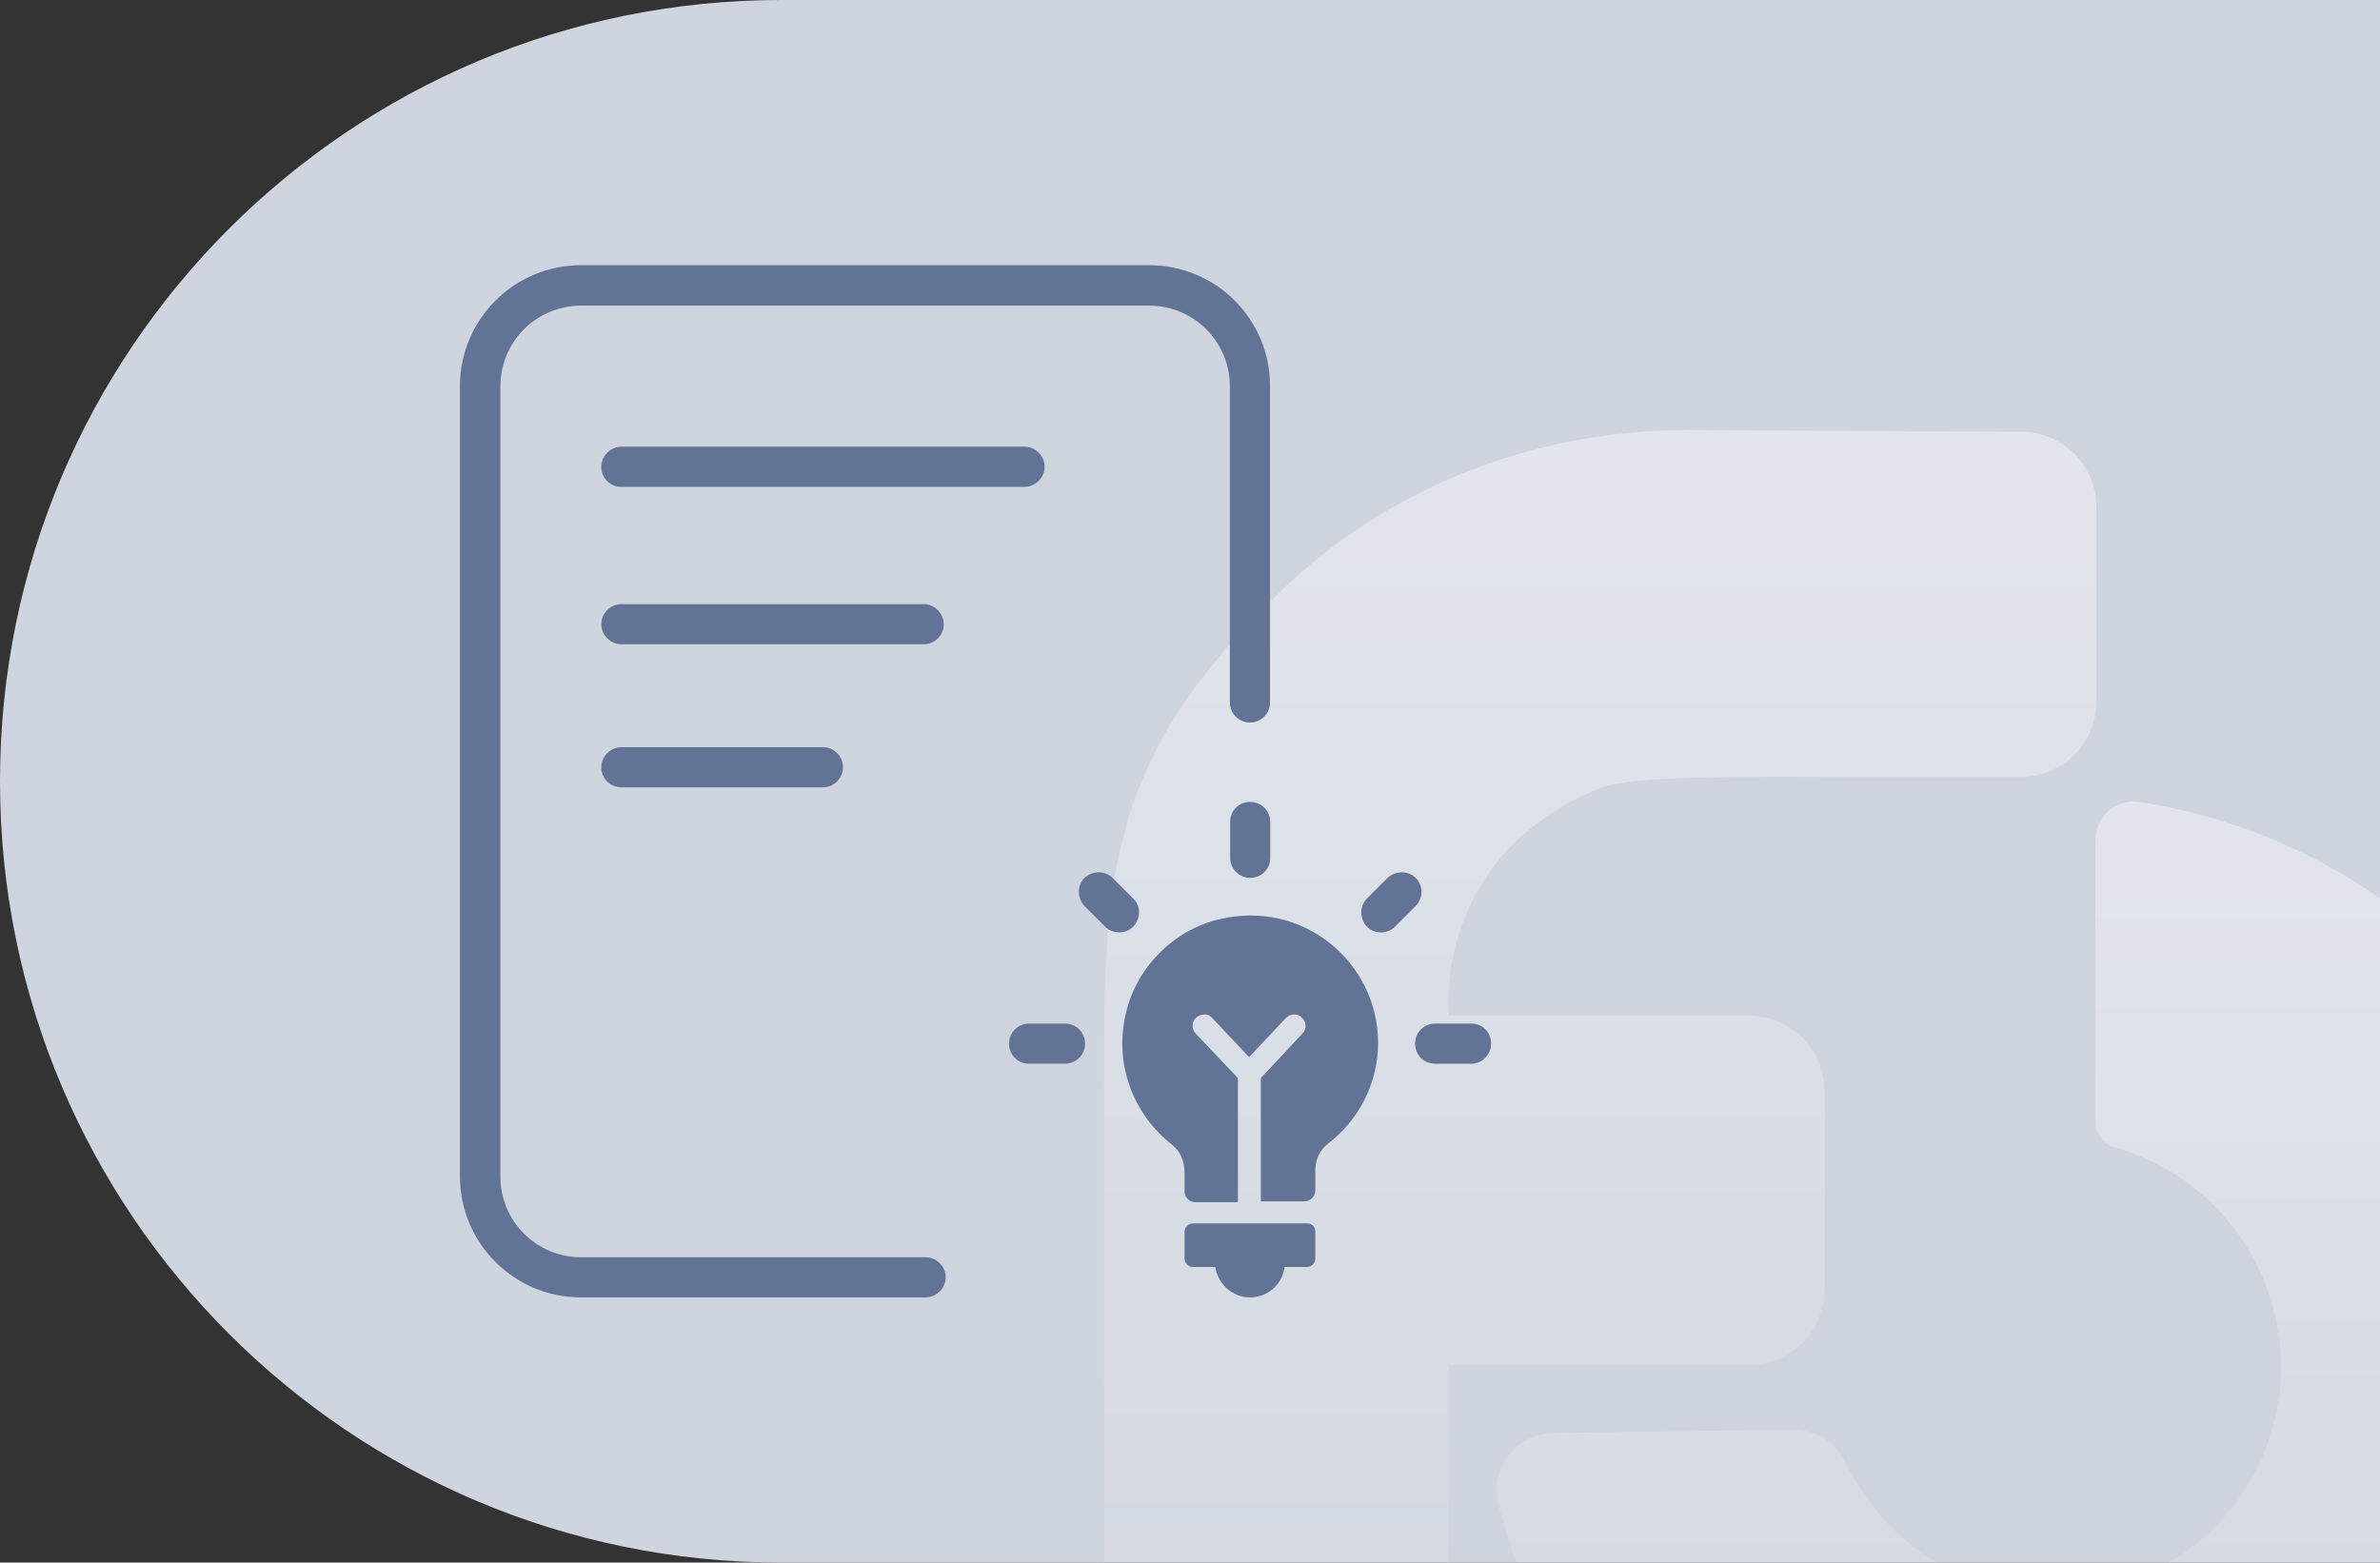
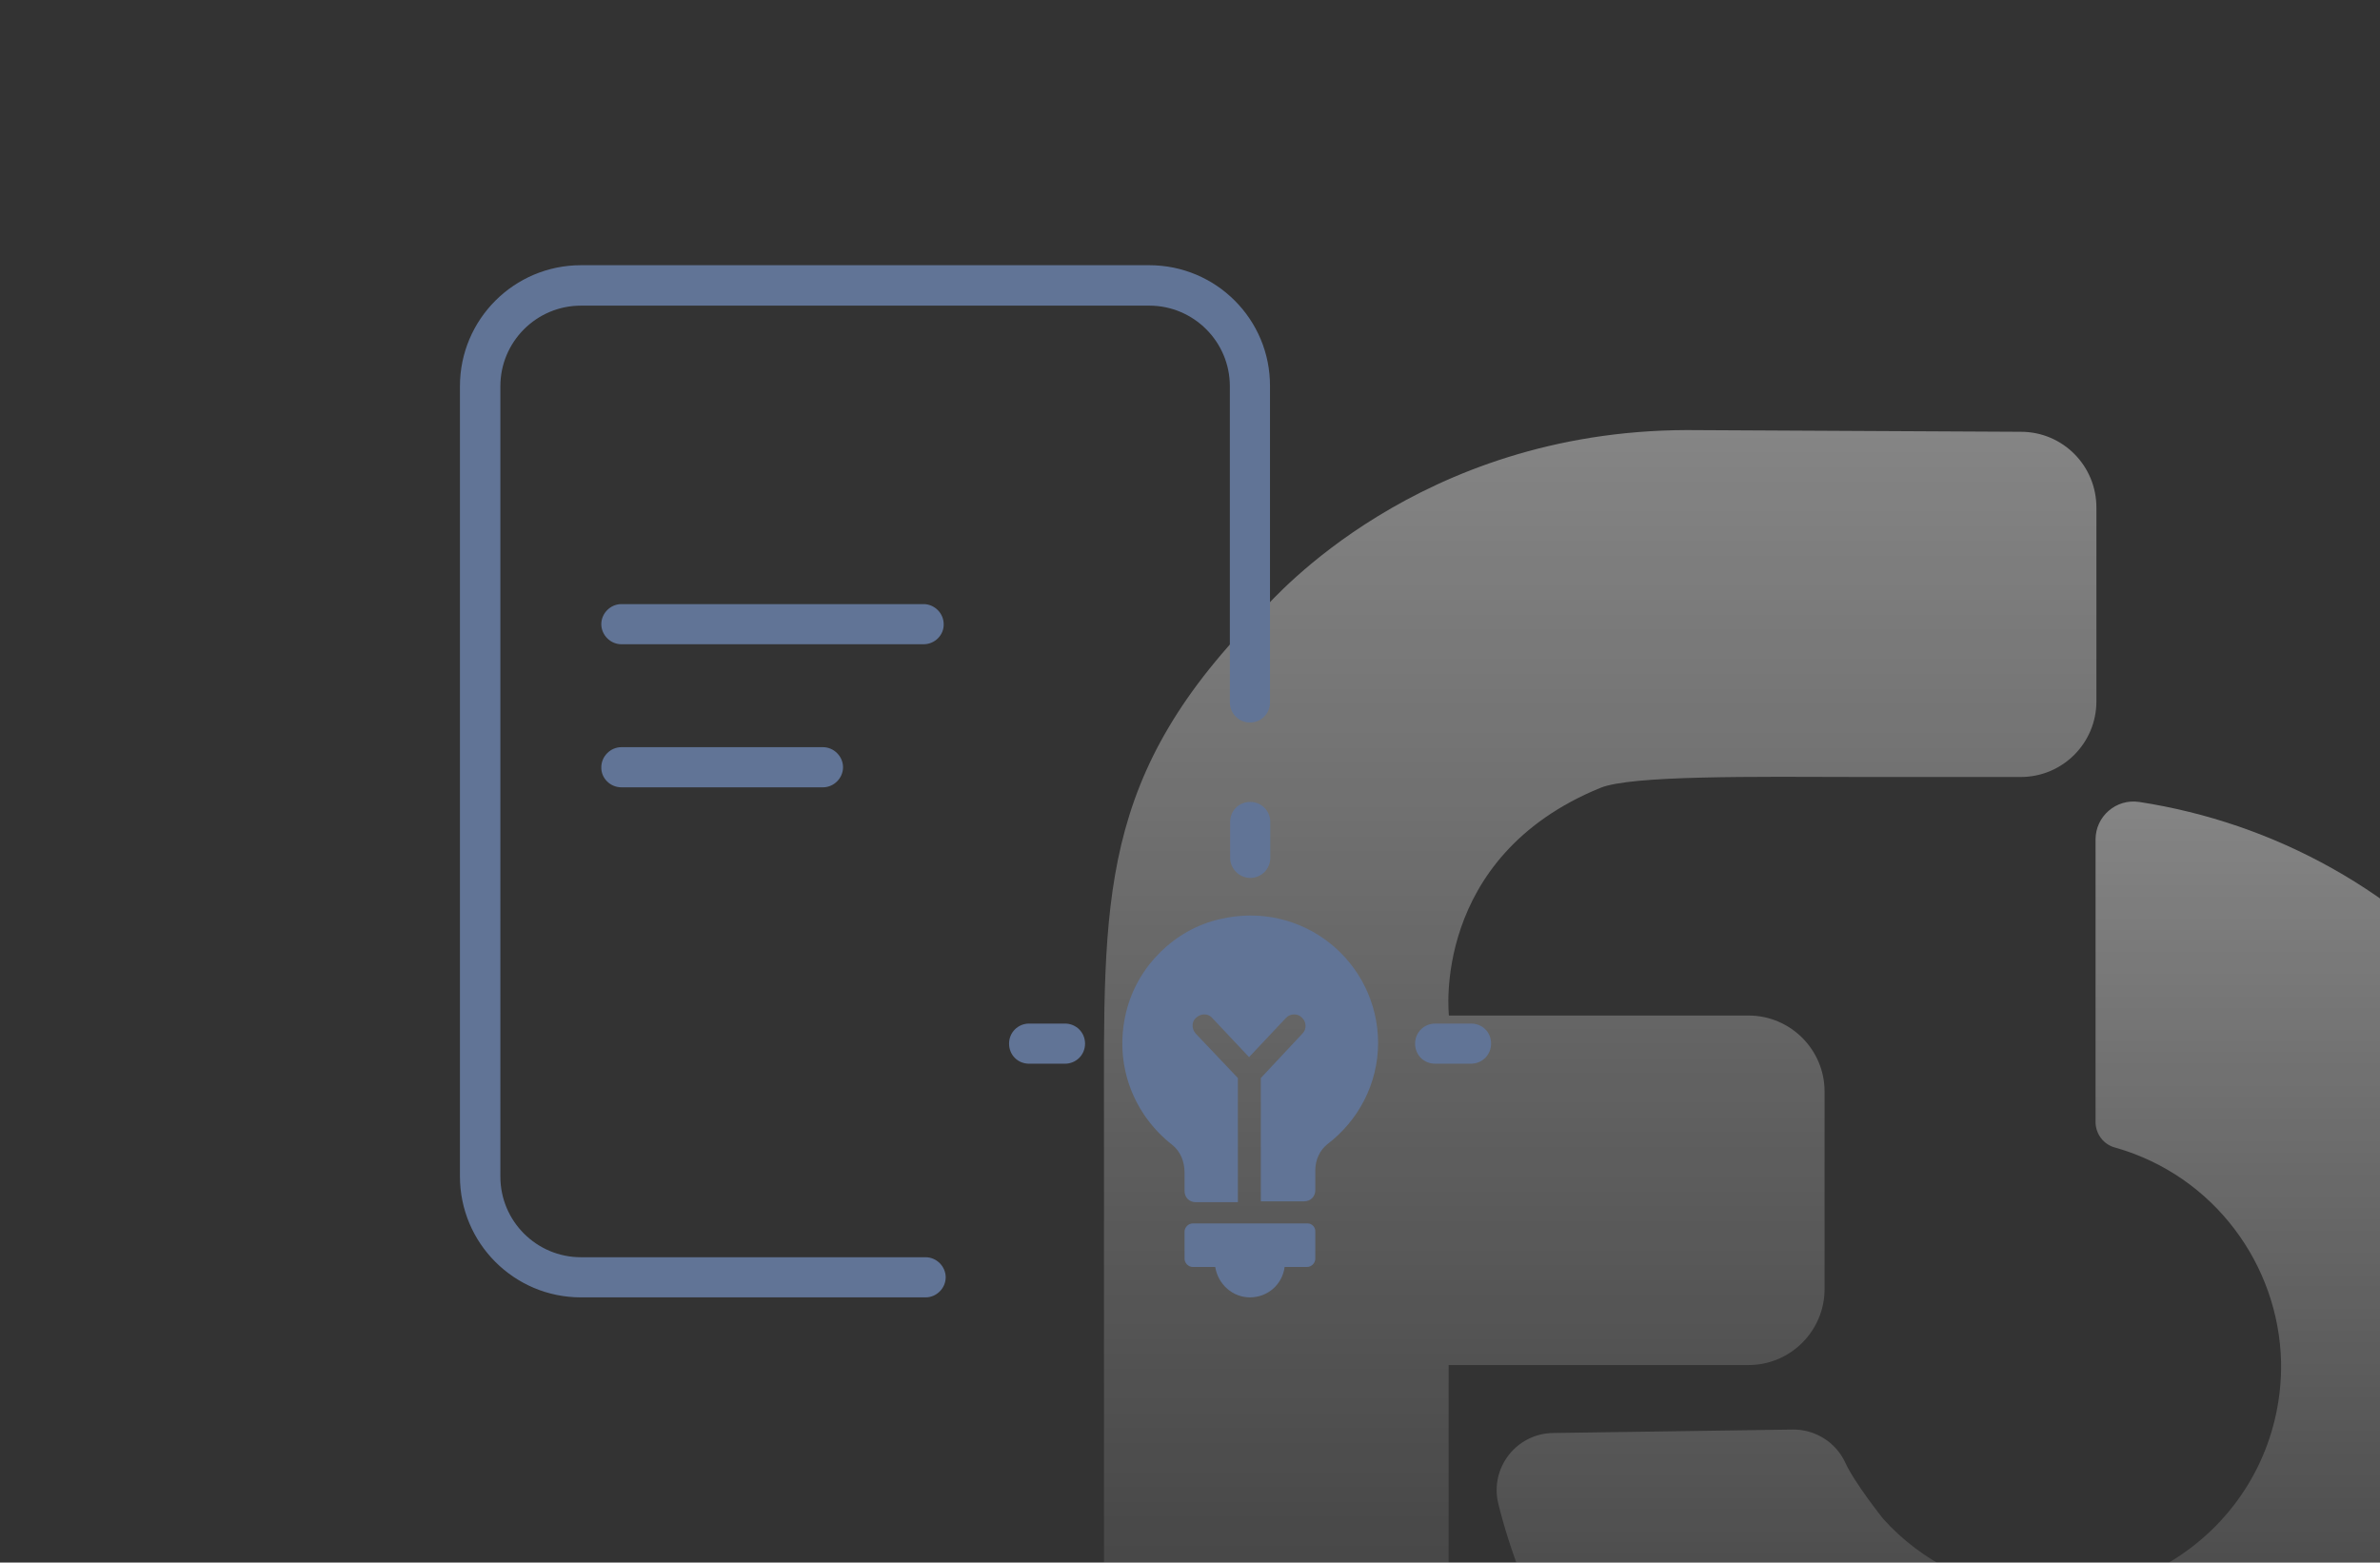
<svg xmlns="http://www.w3.org/2000/svg" xmlns:xlink="http://www.w3.org/1999/xlink" version="1.1" id="Ebene_1" x="0px" y="0px" viewBox="0 0 830 545" style="enable-background:new 0 0 830 545;" xml:space="preserve">
  <rect x="0" y="0" width="830" height="545" fill="#333333" stroke="none" />
  <style type="text/css">
	.st0{fill:#CFD5DF;}
	.st1{clip-path:url(#SVGID_00000029005896010962756140000007254104187043982755_);}
	.st2{fill:url(#SVGID_00000096769148446028717700000000936641904419939726_);}
	.st3{fill:url(#SVGID_00000113337075529910962780000001702483741085031356_);}
	.st4{clip-path:url(#SVGID_00000081646554079380930290000010775332621340908697_);}
	.st5{fill:#617496;}
</style>
-   <path class="st0" d="M830,545H272.5C122,545,0,423,0,272.5l0,0C0,122,122,0,272.5,0H830V545z" />
  <g>
    <g>
      <defs>
        <path id="SVGID_1_" d="M830,545H272.5C122,545,0,423,0,272.5l0,0C0,122,122,0,272.5,0H830V545z" />
      </defs>
      <clipPath id="SVGID_00000066488587345781334240000005979844794092133544_">
        <use xlink:href="#SVGID_1_" style="overflow:visible;" />
      </clipPath>
      <g style="clip-path:url(#SVGID_00000066488587345781334240000005979844794092133544_);">
        <linearGradient id="SVGID_00000101102639581177631870000004594288220153661598_" gradientUnits="userSpaceOnUse" x1="558.043" y1="-129.9" x2="558.043" y2="396" gradientTransform="matrix(1 0 0 -1 0 546)">
          <stop offset="0" style="stop-color:#FFFFFF;stop-opacity:0" />
          <stop offset="1" style="stop-color:#FFFFFF;stop-opacity:0.4" />
        </linearGradient>
        <path style="fill:url(#SVGID_00000101102639581177631870000004594288220153661598_);" d="M704.8,150.6L588.2,150     c-93.8,0.3-144.1,59-147.3,62.1C382.5,270.3,385,313.5,385,392.5v11.4v122V594l0,0v55.5c0,14.6,11.8,26.4,26.4,26.4h67.4     c14.6,0,26.4-11.8,26.4-26.4V594l0,0V476.1h104.6c14.6,0,26.5-11.9,26.5-26.5v-68.9c0-14.6-11.9-26.5-26.5-26.5H505.3     c0,0-6.4-55.2,52.8-79.4c10.7-4.4,53.2-3.9,91.1-3.8h55.5c14.6,0,26.4-11.8,26.4-26.4v-67.4C731.2,162.5,719.4,150.6,704.8,150.6     z" />
        <linearGradient id="SVGID_00000182501041222927004970000013086607169507422628_" gradientUnits="userSpaceOnUse" x1="718.449" y1="-129.962" x2="718.449" y2="266.449" gradientTransform="matrix(1 0 0 -1 0 546)">
          <stop offset="0" style="stop-color:#FFFFFF;stop-opacity:0" />
          <stop offset="1" style="stop-color:#FFFFFF;stop-opacity:0.4" />
        </linearGradient>
        <path style="fill:url(#SVGID_00000182501041222927004970000013086607169507422628_);" d="M914.7,466.9c0-0.6-0.1-1.2-0.1-1.8     c0-0.7-0.1-1.4-0.1-2.1c-2.7-39.9-17.3-79.3-44.5-112.5c-32.5-39.7-77.1-63.6-124-70.8c-8-1.2-15.2,5-15.2,13.1v98.5     c0,4.3,2.9,8,7,9l0,0c34.3,9.8,56.9,40.8,57.7,74.7c0,0.6,0,1.3,0,1.9c0,0.3,0,0.6,0,0.9c-0.4,23.6-11.2,46.8-31.8,62.3     c-32.8,24.7-79.6,20.1-107-10.4c0,0-9.9-12.4-13.2-19.6c-3.3-7.1-10.5-11.6-18.3-11.5l-83.6,1.2c-12.8,0.2-22.1,12.2-19.1,24.6     C539.1,591.3,590,647.8,661,668.2c105.7,30.3,215.9-30.8,246.2-136.5C913.5,510,915.8,488.2,914.7,466.9z" />
      </g>
    </g>
    <g>
      <defs>
        <path id="SVGID_00000057826624443819644930000011761508105246881207_" d="M830,545H272.5C122,545,0,423,0,272.5l0,0     C0,122,122,0,272.5,0H830V545z" />
      </defs>
      <clipPath id="SVGID_00000022533100590289437680000004475216558232773813_">
        <use xlink:href="#SVGID_00000057826624443819644930000011761508105246881207_" style="overflow:visible;" />
      </clipPath>
      <g style="clip-path:url(#SVGID_00000022533100590289437680000004475216558232773813_);">
-         <path class="st5" d="M216.7,169.8h140.6c3.8,0,7-3.2,7-7l0,0c0-3.8-3.2-7-7-7H216.7c-3.8,0-7,3.2-7,7l0,0     C209.6,166.7,212.8,169.8,216.7,169.8z" />
        <path class="st5" d="M216.7,274.6h70.3c3.8,0,7-3.2,7-7l0,0c0-3.8-3.2-7-7-7h-70.3c-3.8,0-7,3.2-7,7l0,0     C209.6,271.4,212.8,274.6,216.7,274.6z" />
        <path class="st5" d="M322.1,224.7H216.7c-3.8,0-7-3.2-7-7l0,0c0-3.8,3.2-7,7-7h105.4c3.8,0,7,3.2,7,7l0,0     C329.2,221.5,326,224.7,322.1,224.7z" />
        <path class="st5" d="M400.8,92.5H202.6c-23.3,0-42.2,18.9-42.2,42.2v275.6c0,23.3,18.9,42.2,42.2,42.2h120.2c3.8,0,7-3.2,7-7     c0-3.8-3.2-7-7-7H202.6c-15.5,0-28.1-12.6-28.1-28.1V134.7c0-15.5,12.6-28.1,28.1-28.1h198.2c15.5,0,28.1,12.6,28.1,28.1v110.3     c0,3.8,3.1,7,7,7s7-3.1,7-7V134.7C443,111.4,424.1,92.5,400.8,92.5z" />
        <g>
          <path class="st5" d="M456,426.7h-40c-1.5,0-2.9,1.3-2.9,2.9v9.4c0,1.5,1.3,2.9,2.9,2.9h7.8c1,6.1,6.1,10.6,12.1,10.6      c6.2,0,11.3-4.5,12.1-10.6h7.8c1.5,0,2.9-1.3,2.9-2.9v-9.4C458.8,428,457.5,426.7,456,426.7L456,426.7z" />
          <path class="st5" d="M436,306.2c3.8,0,7-3,7-7v-12.5c0-3.8-3-7-7-7c-3.9,0-7,3-7,7v12.5C429,303,432.2,306.2,436,306.2z" />
-           <path class="st5" d="M395.2,313.4l-7.2-7.2c-2.6-2.6-7-2.6-9.8,0c-2.6,2.6-2.6,7,0,9.8l7.2,7.2c1.3,1.3,3,2,4.9,2s3.6-0.7,4.9-2      C397.9,320.3,397.9,316,395.2,313.4L395.2,313.4z" />
          <path class="st5" d="M371.4,357h-12.5c-3.8,0-7,3-7,7c0,3.9,3,7,7,7h12.5c3.8,0,7-3,7-7C378.4,360,375.2,357,371.4,357z" />
          <path class="st5" d="M513,357h-12.5c-3.8,0-7,3-7,7c0,3.9,3,7,7,7H513c3.8,0,7-3,7-7C520,360,517,357,513,357z" />
-           <path class="st5" d="M493.7,306.2c-2.6-2.6-7-2.6-9.8,0l-7.2,7.2c-2.6,2.6-2.6,7,0,9.8c1.3,1.3,3,2,4.9,2s3.6-0.7,4.9-2l7.2-7.2      C496.4,313.1,496.4,308.8,493.7,306.2L493.7,306.2z" />
          <path class="st5" d="M425.3,320.6c-15.6,3.6-28.5,16.2-32.5,32.1c-4.7,18.9,2.9,36.4,16,46.6c2.9,2.3,4.3,5.9,4.3,9.7v6.4      c0,2.3,1.7,3.9,3.9,3.9h14.7V376l-14.7-15.5c-1.5-1.7-1.5-4.2,0.2-5.6c1.7-1.5,4.2-1.5,5.6,0.2l12.8,13.6l12.8-13.6      c1.5-1.7,4.2-1.7,5.6-0.2c1.7,1.5,1.7,4.2,0.2,5.6L439.7,376v43h15.1c2.3,0,3.9-1.7,3.9-3.9v-6.9c0-3.6,1.5-7,4.3-9.2      c10.6-8.1,17.6-20.9,17.6-35.3C480.5,335.6,454.5,313.7,425.3,320.6L425.3,320.6z" />
        </g>
      </g>
    </g>
  </g>
</svg>